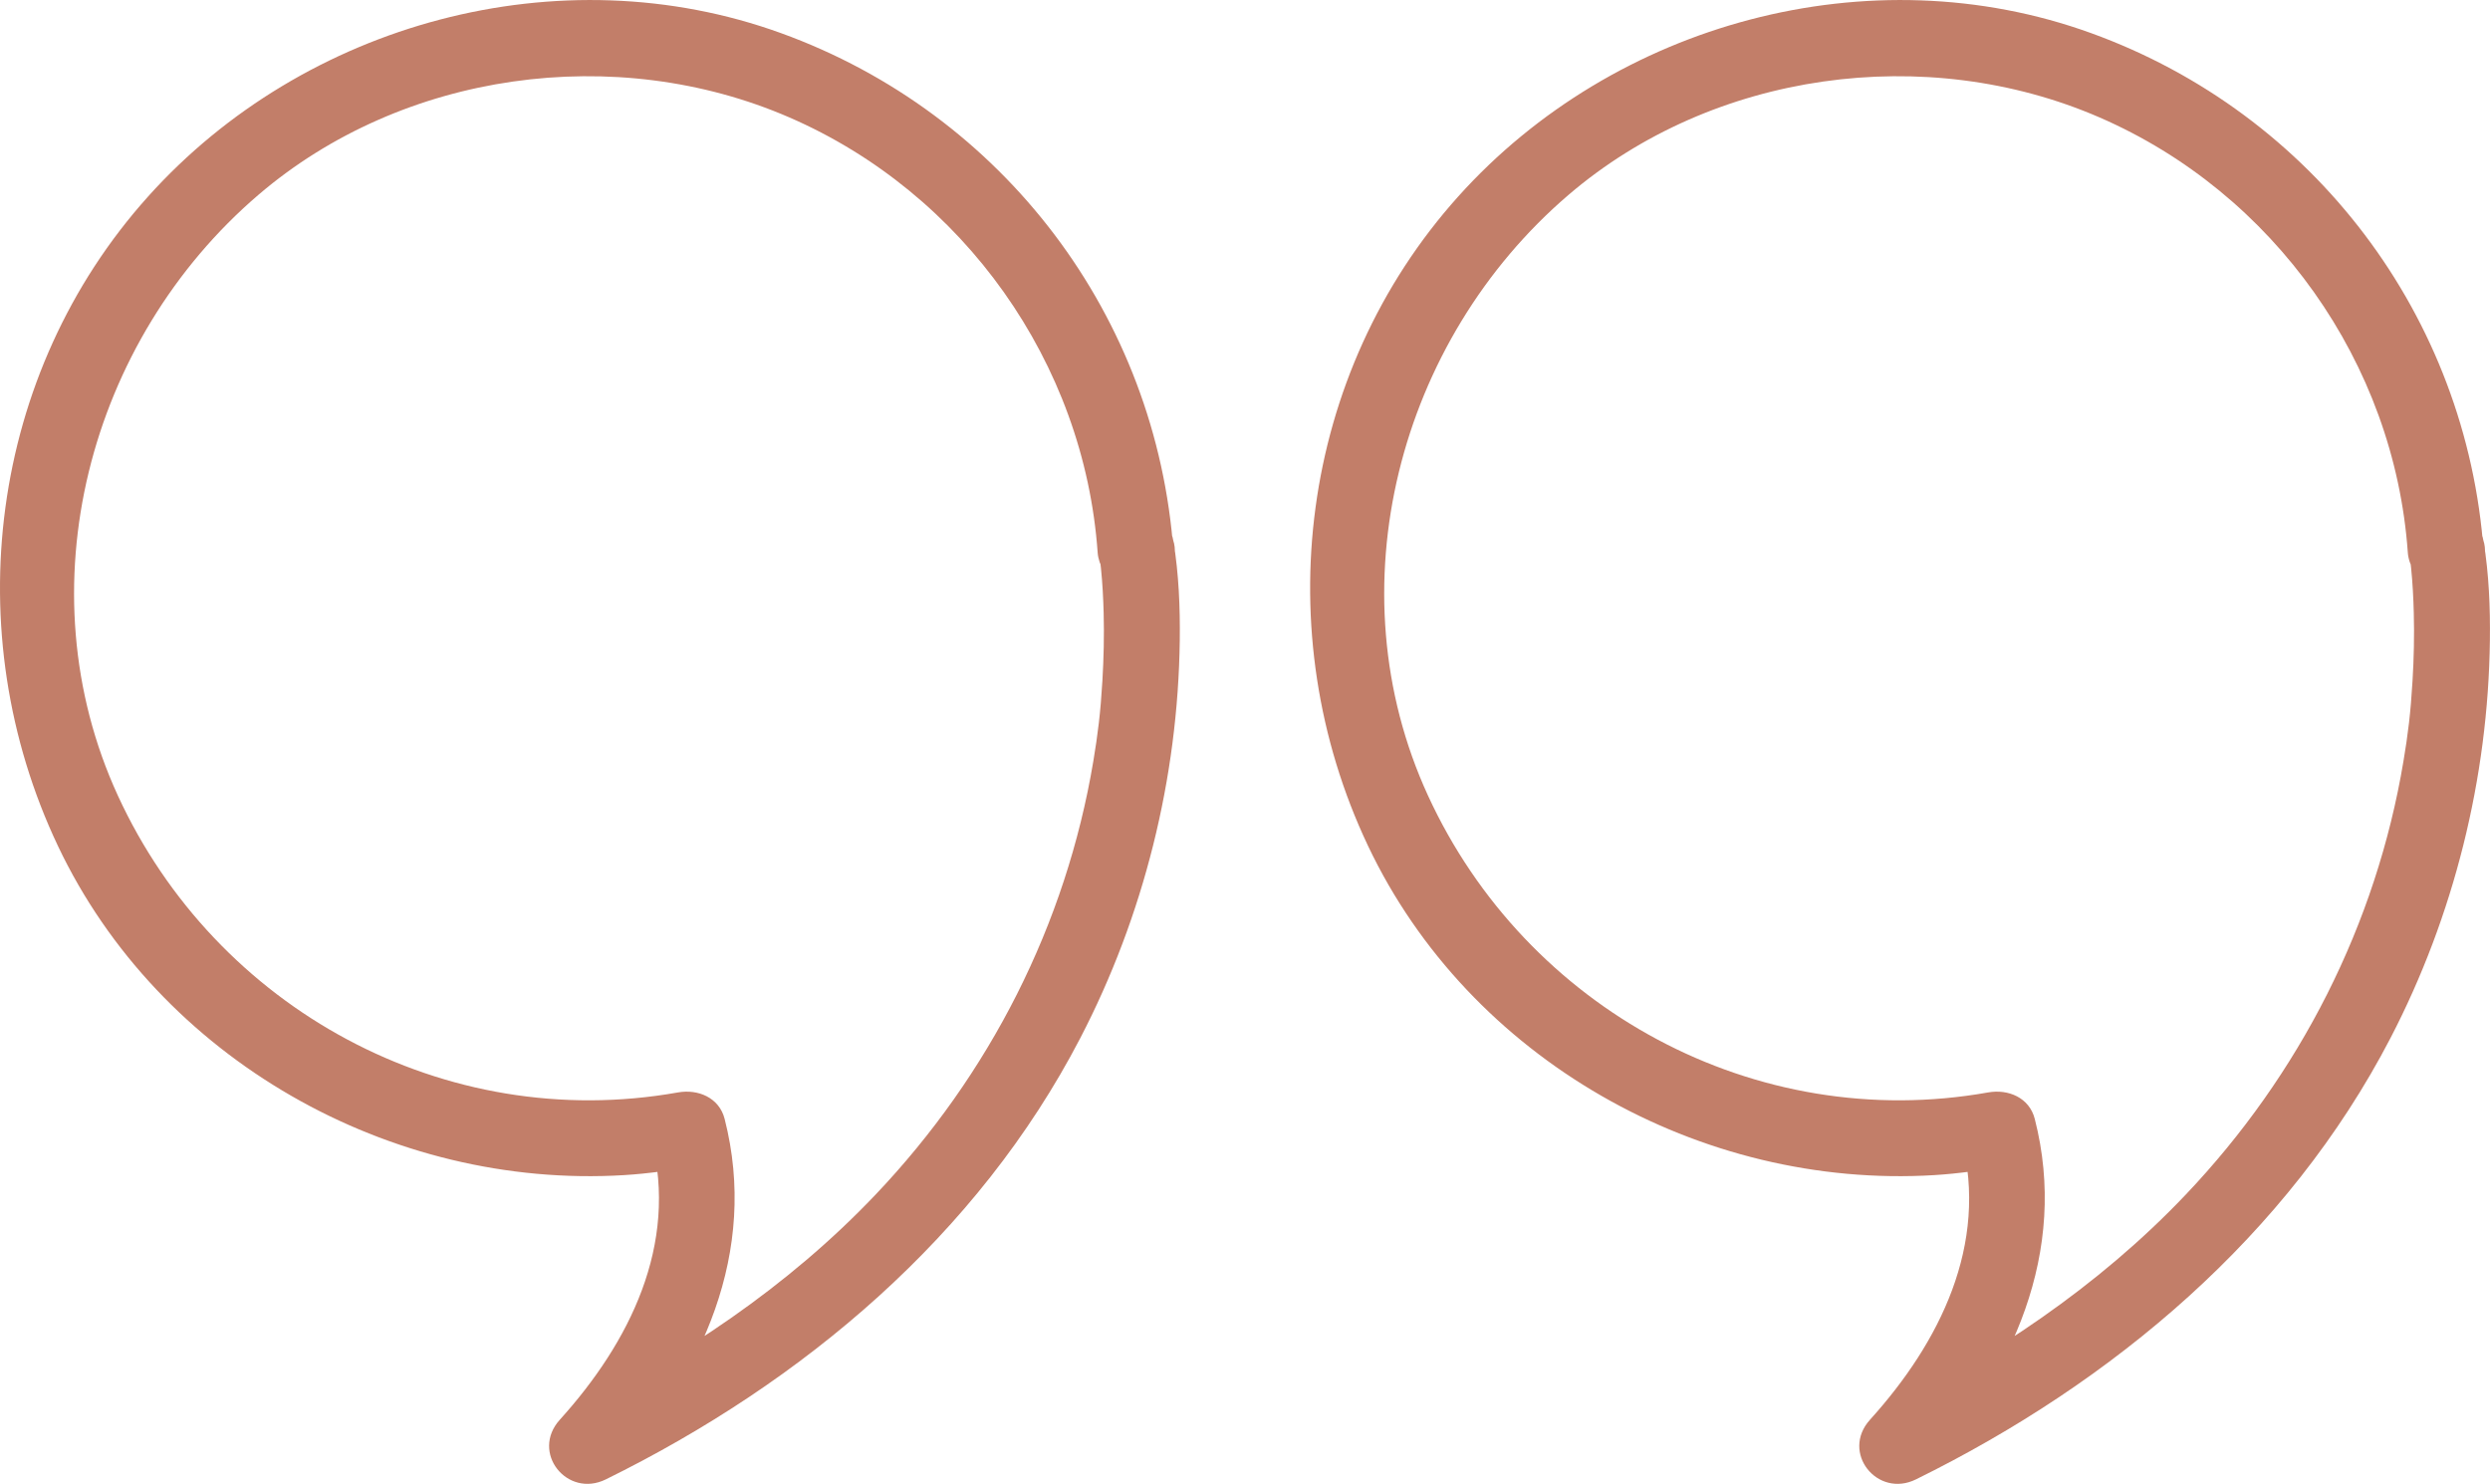
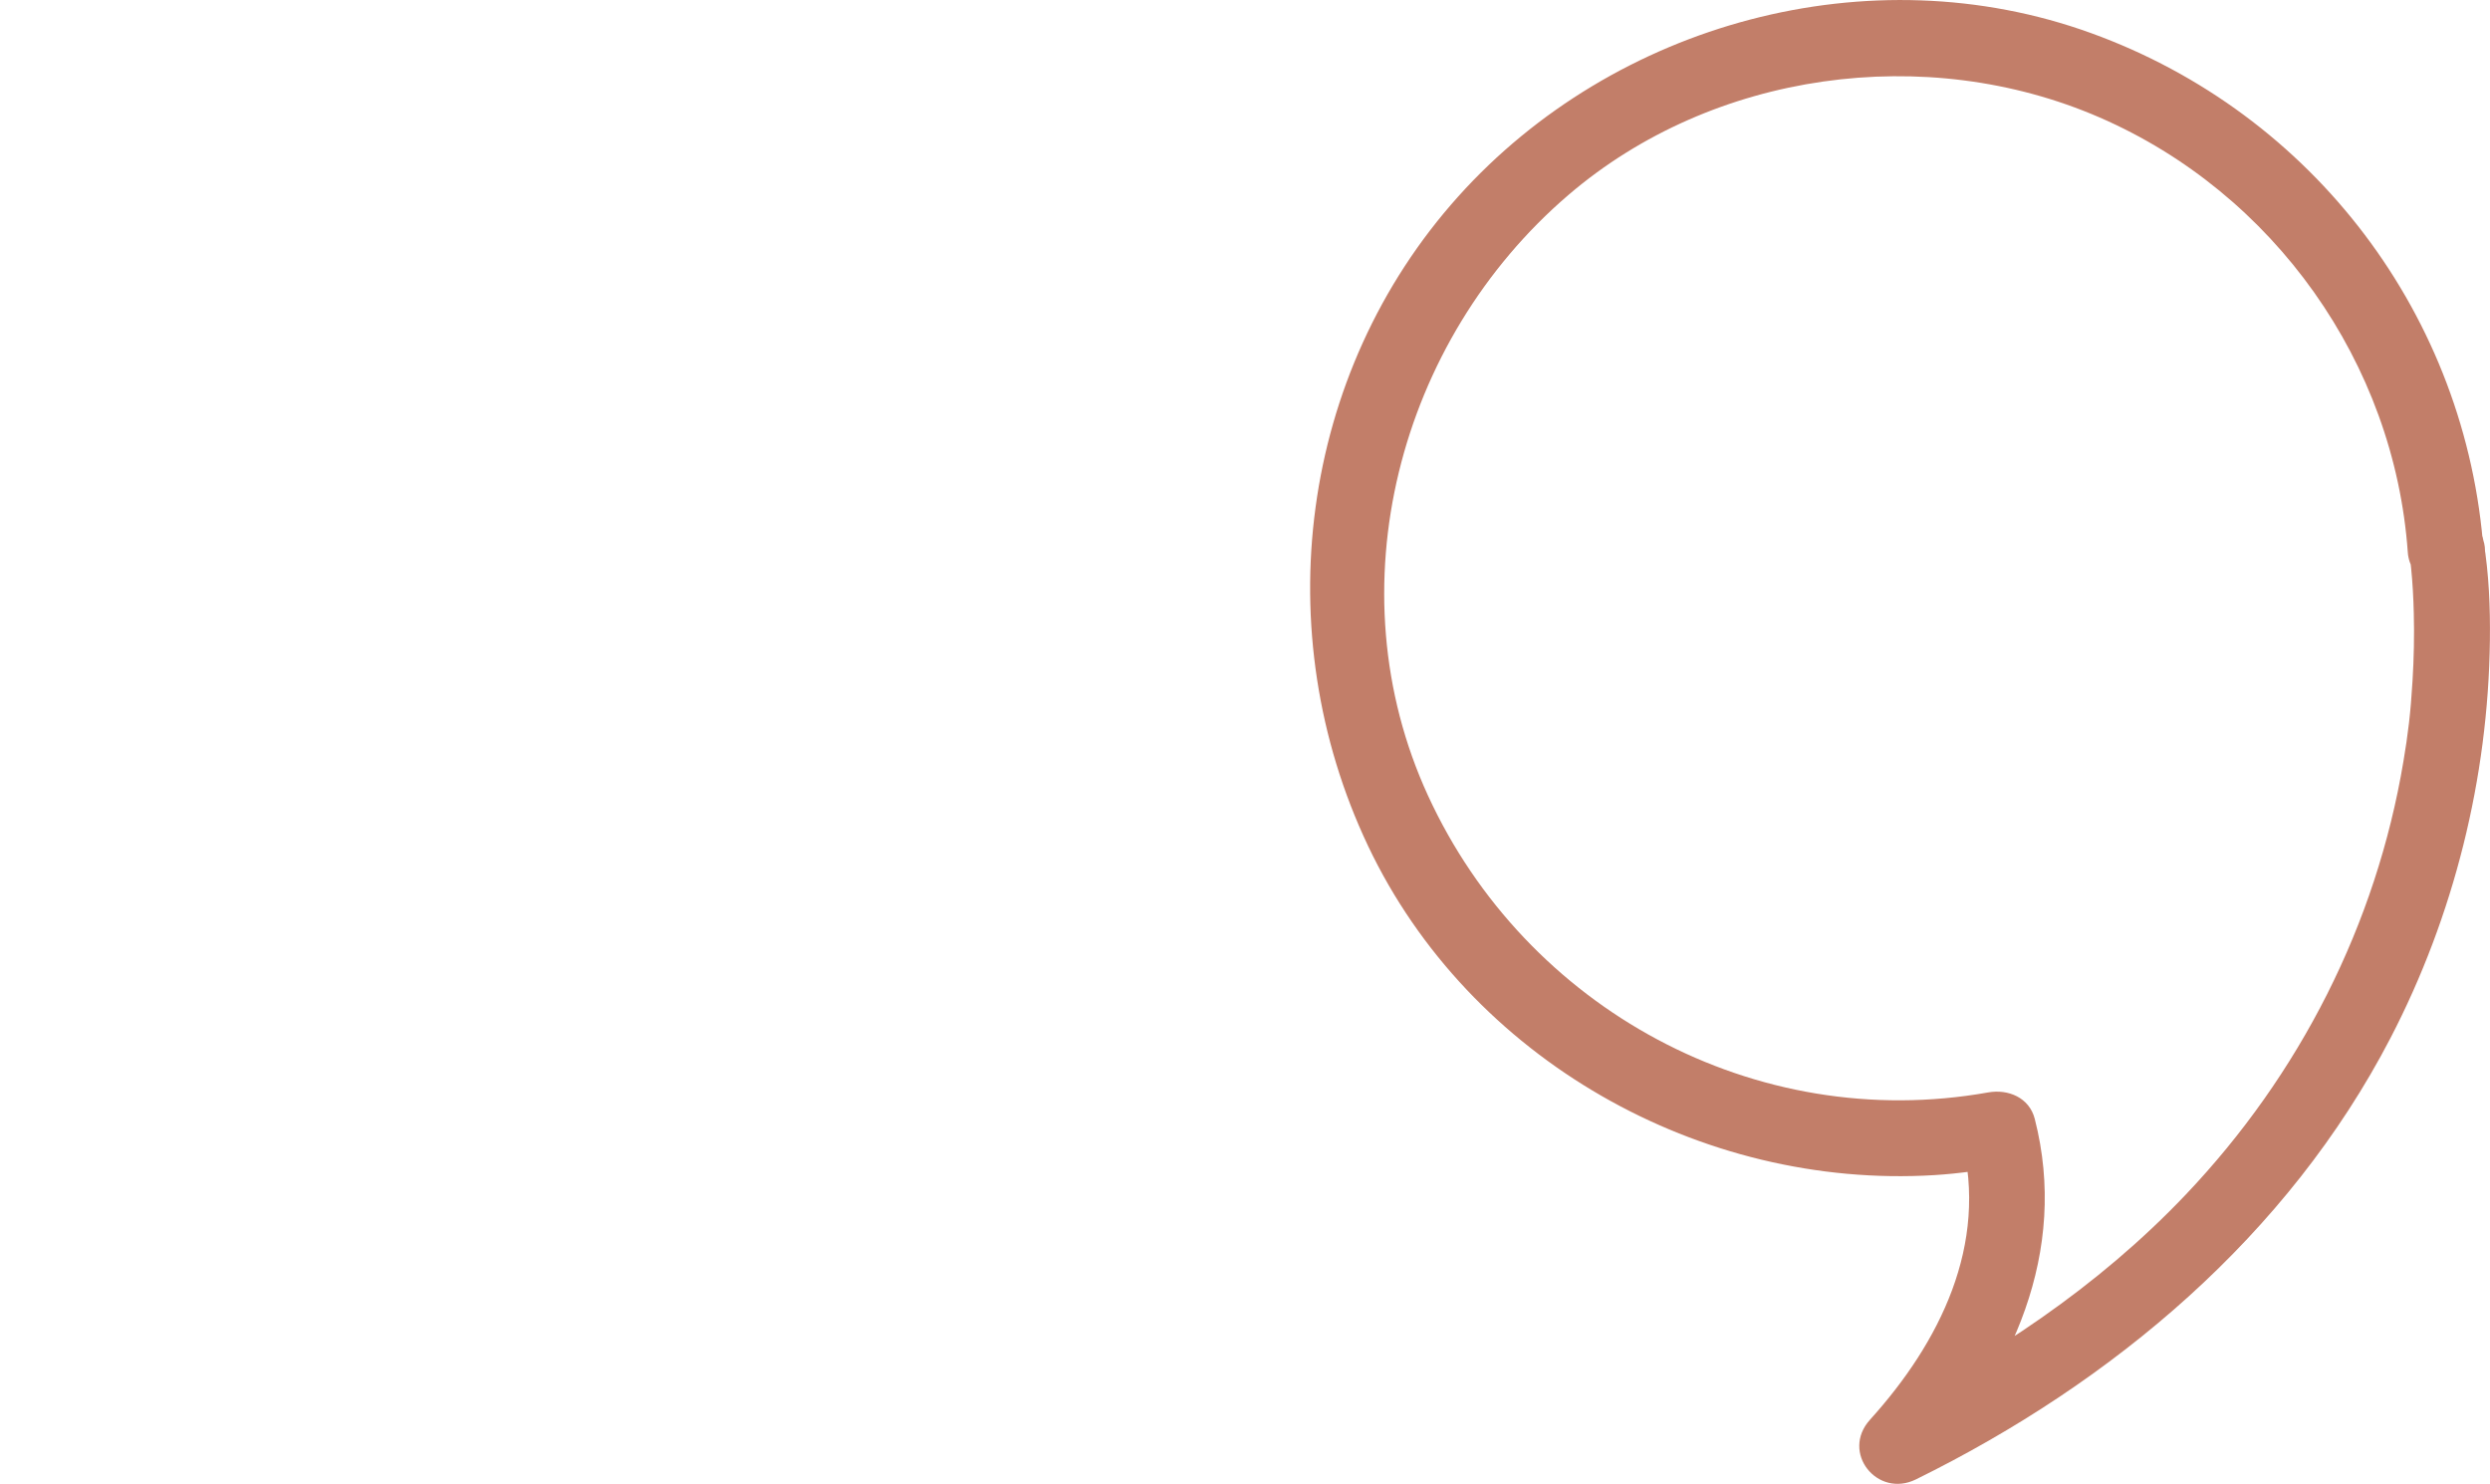
<svg xmlns="http://www.w3.org/2000/svg" fill="#000000" height="293.24pt" version="1.1" viewBox="0 0 492.06 293.24" width="492.06pt">
  <g fill="#c27e69" id="change1_1">
-     <path d="m220.88 102.53c-0.08 0.07-0.17 0.13-0.25 0.19l11.28 6.48c-3.29-46.653-33.63-86.743-77.59-102.66-43.72-15.841-94.218-2.048-125.04 32.276-31.432 34.996-37.854 86.154-17.831 128.36 19.996 42.15 65.688 67.86 111.89 65.05 4.9-0.3 9.79-1.02 14.62-1.88-3.07-1.74-6.15-3.49-9.23-5.24 5.33 20.85-4.28 40.18-18.1 55.46-5.84 6.47 1.44 15.55 9.09 11.79 39.04-19.23 73.48-48.18 93.75-87.19 12.56-24.17 19.33-51.4 19.67-78.63 0.08-6.5-0.19-13.09-1.24-19.52-1.55-9.532-16.01-5.48-14.46 3.98 0.12 0.74 0.29 2.09-0.15-1.14 0.11 0.82 0.2 1.64 0.28 2.47 0.3 2.93 0.45 5.87 0.53 8.82 0.12 4.47 0.01 8.95-0.25 13.41-0.37 6.33-0.91 10.58-1.79 15.86-5.4 32.3-20.5 61.95-43.05 85.68-17.31 18.22-38.39 32.24-60.86 43.3 3.03 3.93 6.06 7.86 9.09 11.78 17.51-19.36 28.67-43.8 21.96-70.06-1.08-4.22-5.27-5.94-9.23-5.23-46.009 8.18-91.306-16.5-110.68-58.67-18.794-40.89-5.821-89.962 27.784-118.72 28.516-24.41 70.626-30.176 104.92-15.293 34.46 14.949 58.28 48.535 60.92 85.993 0.36 5.03 6.36 10.19 11.29 6.48 0.09-0.07 0.17-0.13 0.25-0.2 3.26-2.44 4.94-6.42 2.69-10.26-1.88-3.22-6.98-5.15-10.26-2.69" fill="inherit" />
    <path d="m479.79 102.53c-0.09 0.07-0.17 0.13-0.25 0.19l11.28 6.48c-3.29-46.653-33.64-86.743-77.6-102.66-43.71-15.841-94.22-2.048-125.04 32.276-31.43 34.993-37.85 86.154-17.83 128.36 20 42.15 65.69 67.86 111.89 65.05 4.9-0.3 9.8-1.02 14.62-1.88-3.07-1.74-6.15-3.49-9.22-5.24 5.33 20.85-4.28 40.18-18.1 55.46-5.84 6.47 1.44 15.55 9.08 11.79 39.04-19.23 73.49-48.18 93.76-87.19 12.55-24.17 19.33-51.4 19.66-78.63 0.08-6.5-0.19-13.09-1.24-19.52-1.55-9.532-16-5.48-14.46 3.98 0.12 0.74 0.29 2.09-0.14-1.14 0.1 0.82 0.19 1.64 0.28 2.47 0.29 2.93 0.45 5.87 0.52 8.82 0.12 4.47 0.02 8.95-0.25 13.41-0.37 6.33-0.9 10.58-1.79 15.86-5.39 32.3-20.5 61.95-43.04 85.68-17.31 18.22-38.4 32.24-60.87 43.3 3.04 3.93 6.06 7.86 9.09 11.78 17.51-19.36 28.68-43.8 21.96-70.06-1.08-4.22-5.26-5.94-9.22-5.23-46.01 8.18-91.31-16.5-110.69-58.67-18.79-40.89-5.82-89.962 27.79-118.72 28.51-24.41 70.63-30.176 104.92-15.293 34.45 14.949 58.28 48.535 60.92 85.993 0.36 5.03 6.34 10.18 11.29 6.48 0.08-0.07 0.16-0.13 0.25-0.2 3.26-2.44 4.93-6.43 2.69-10.26-1.89-3.22-6.98-5.15-10.26-2.69" fill="inherit" />
  </g>
</svg>